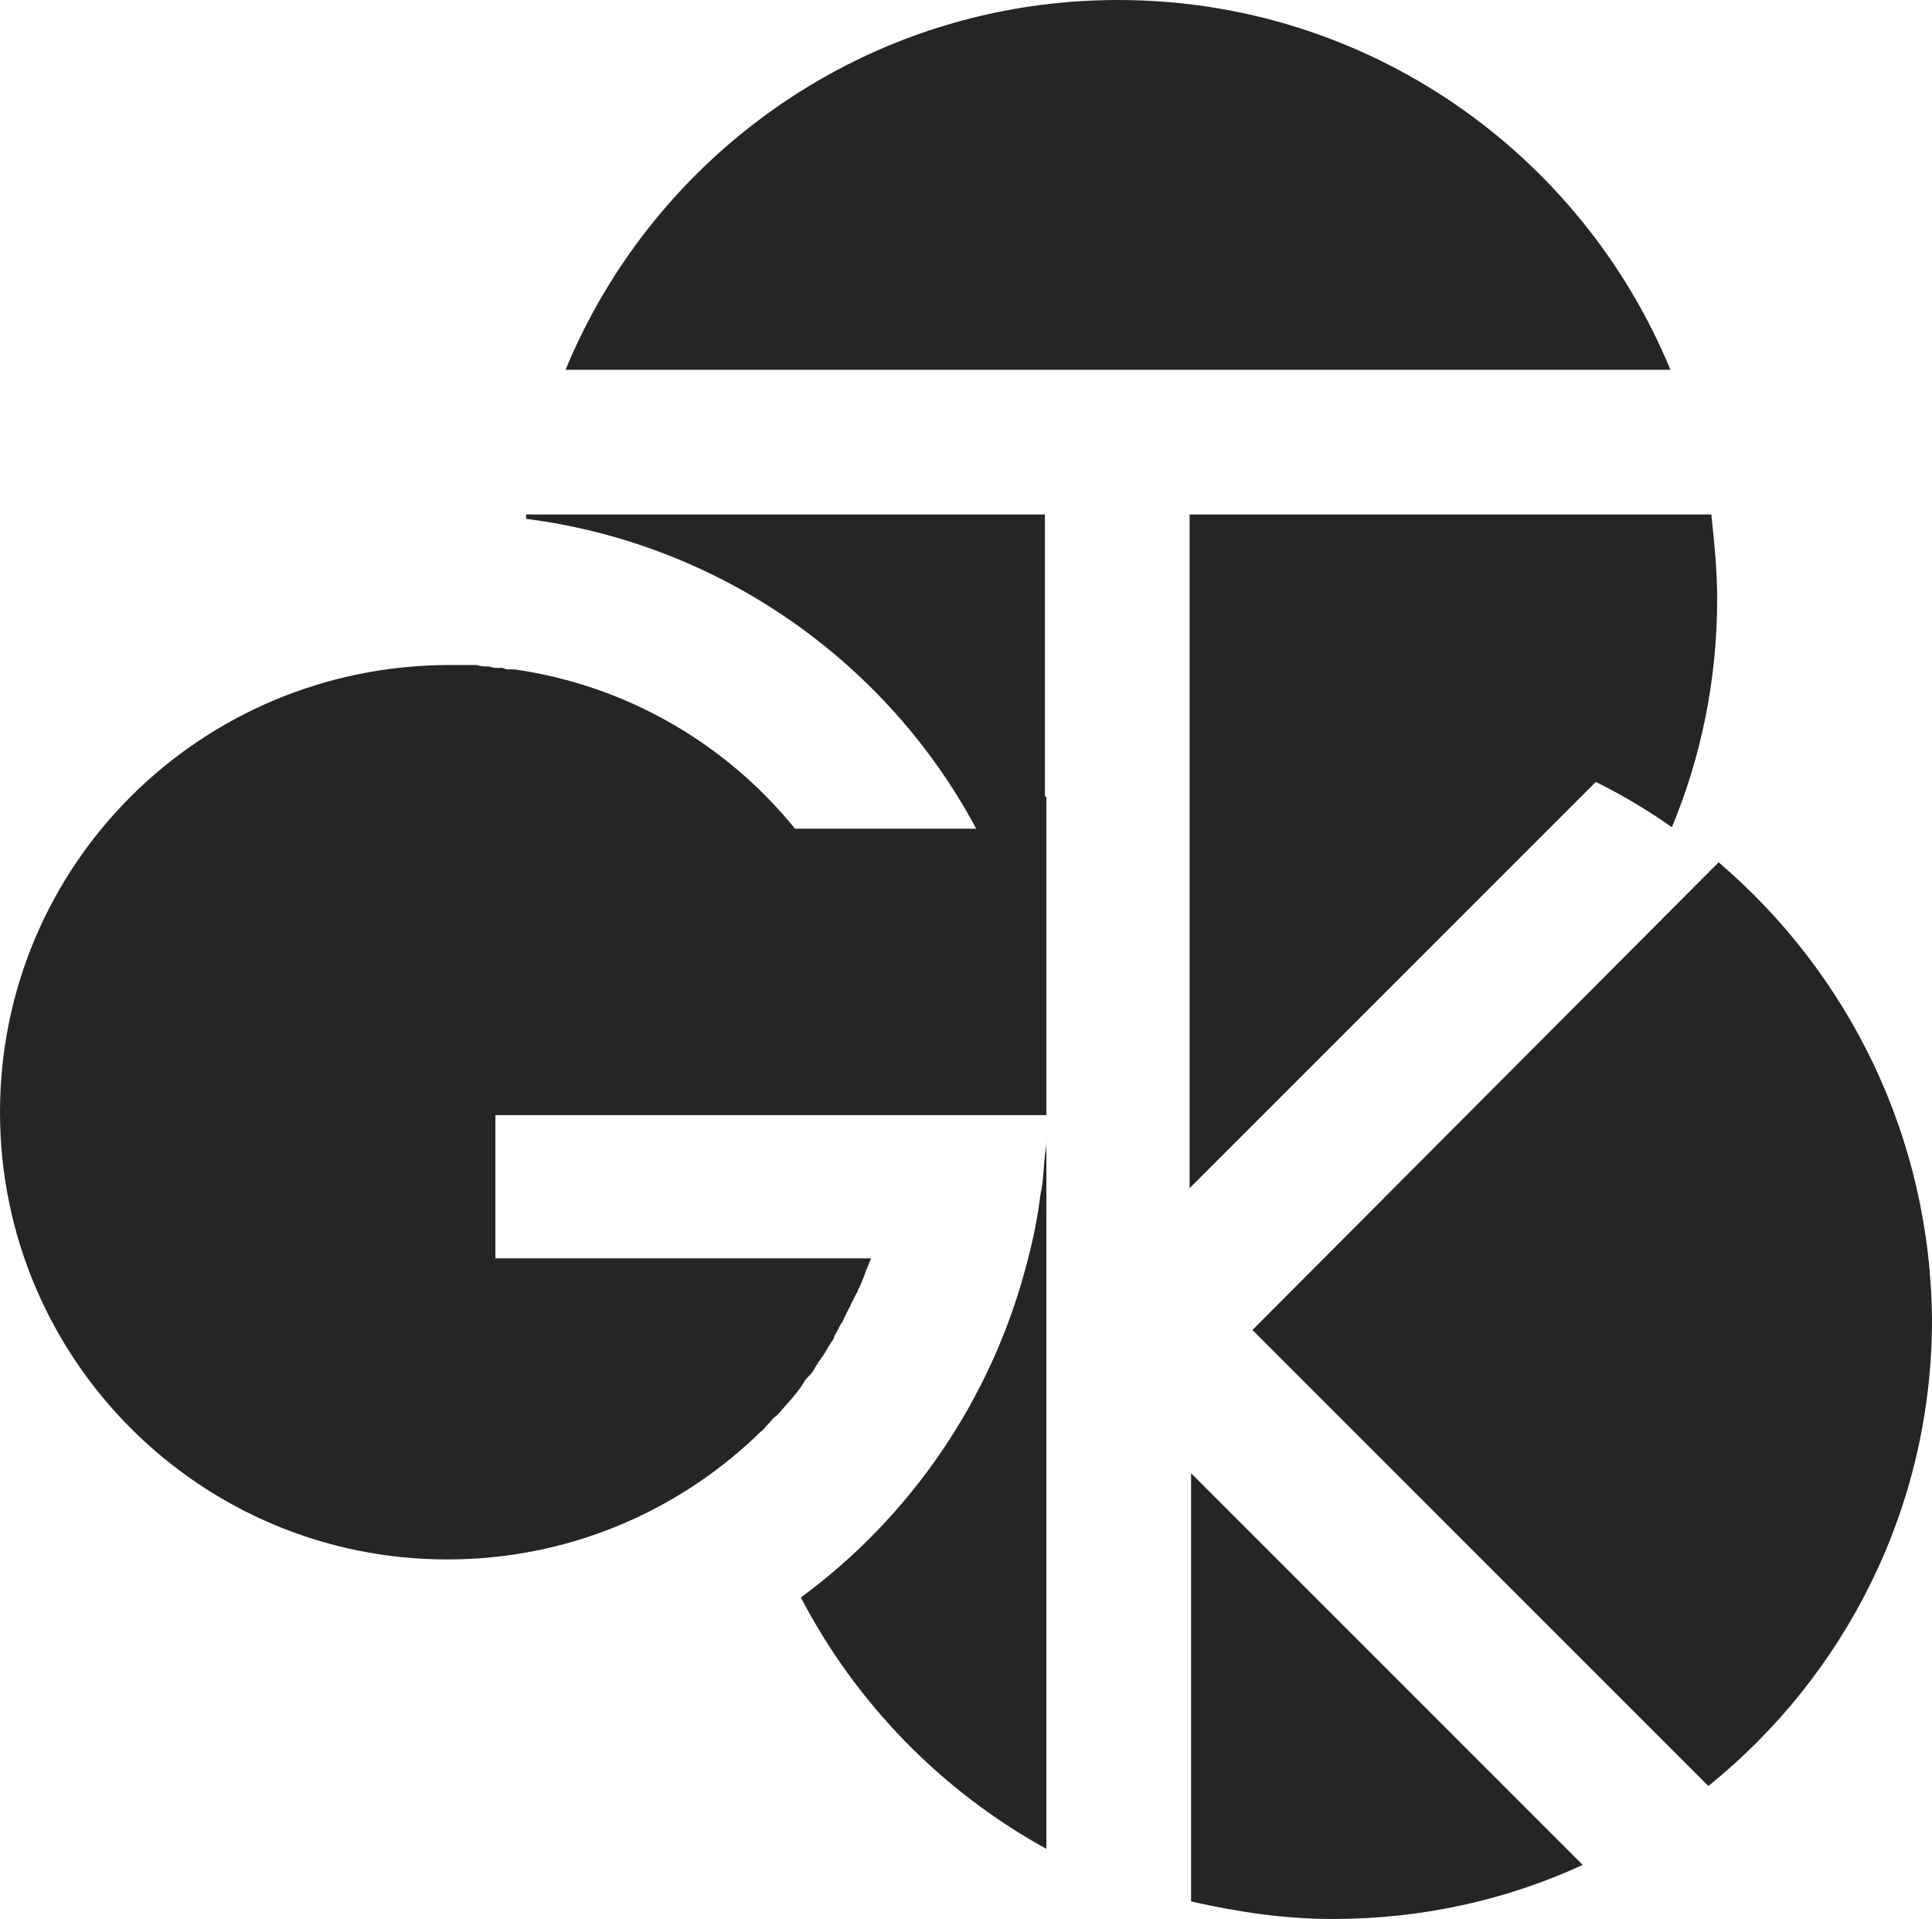
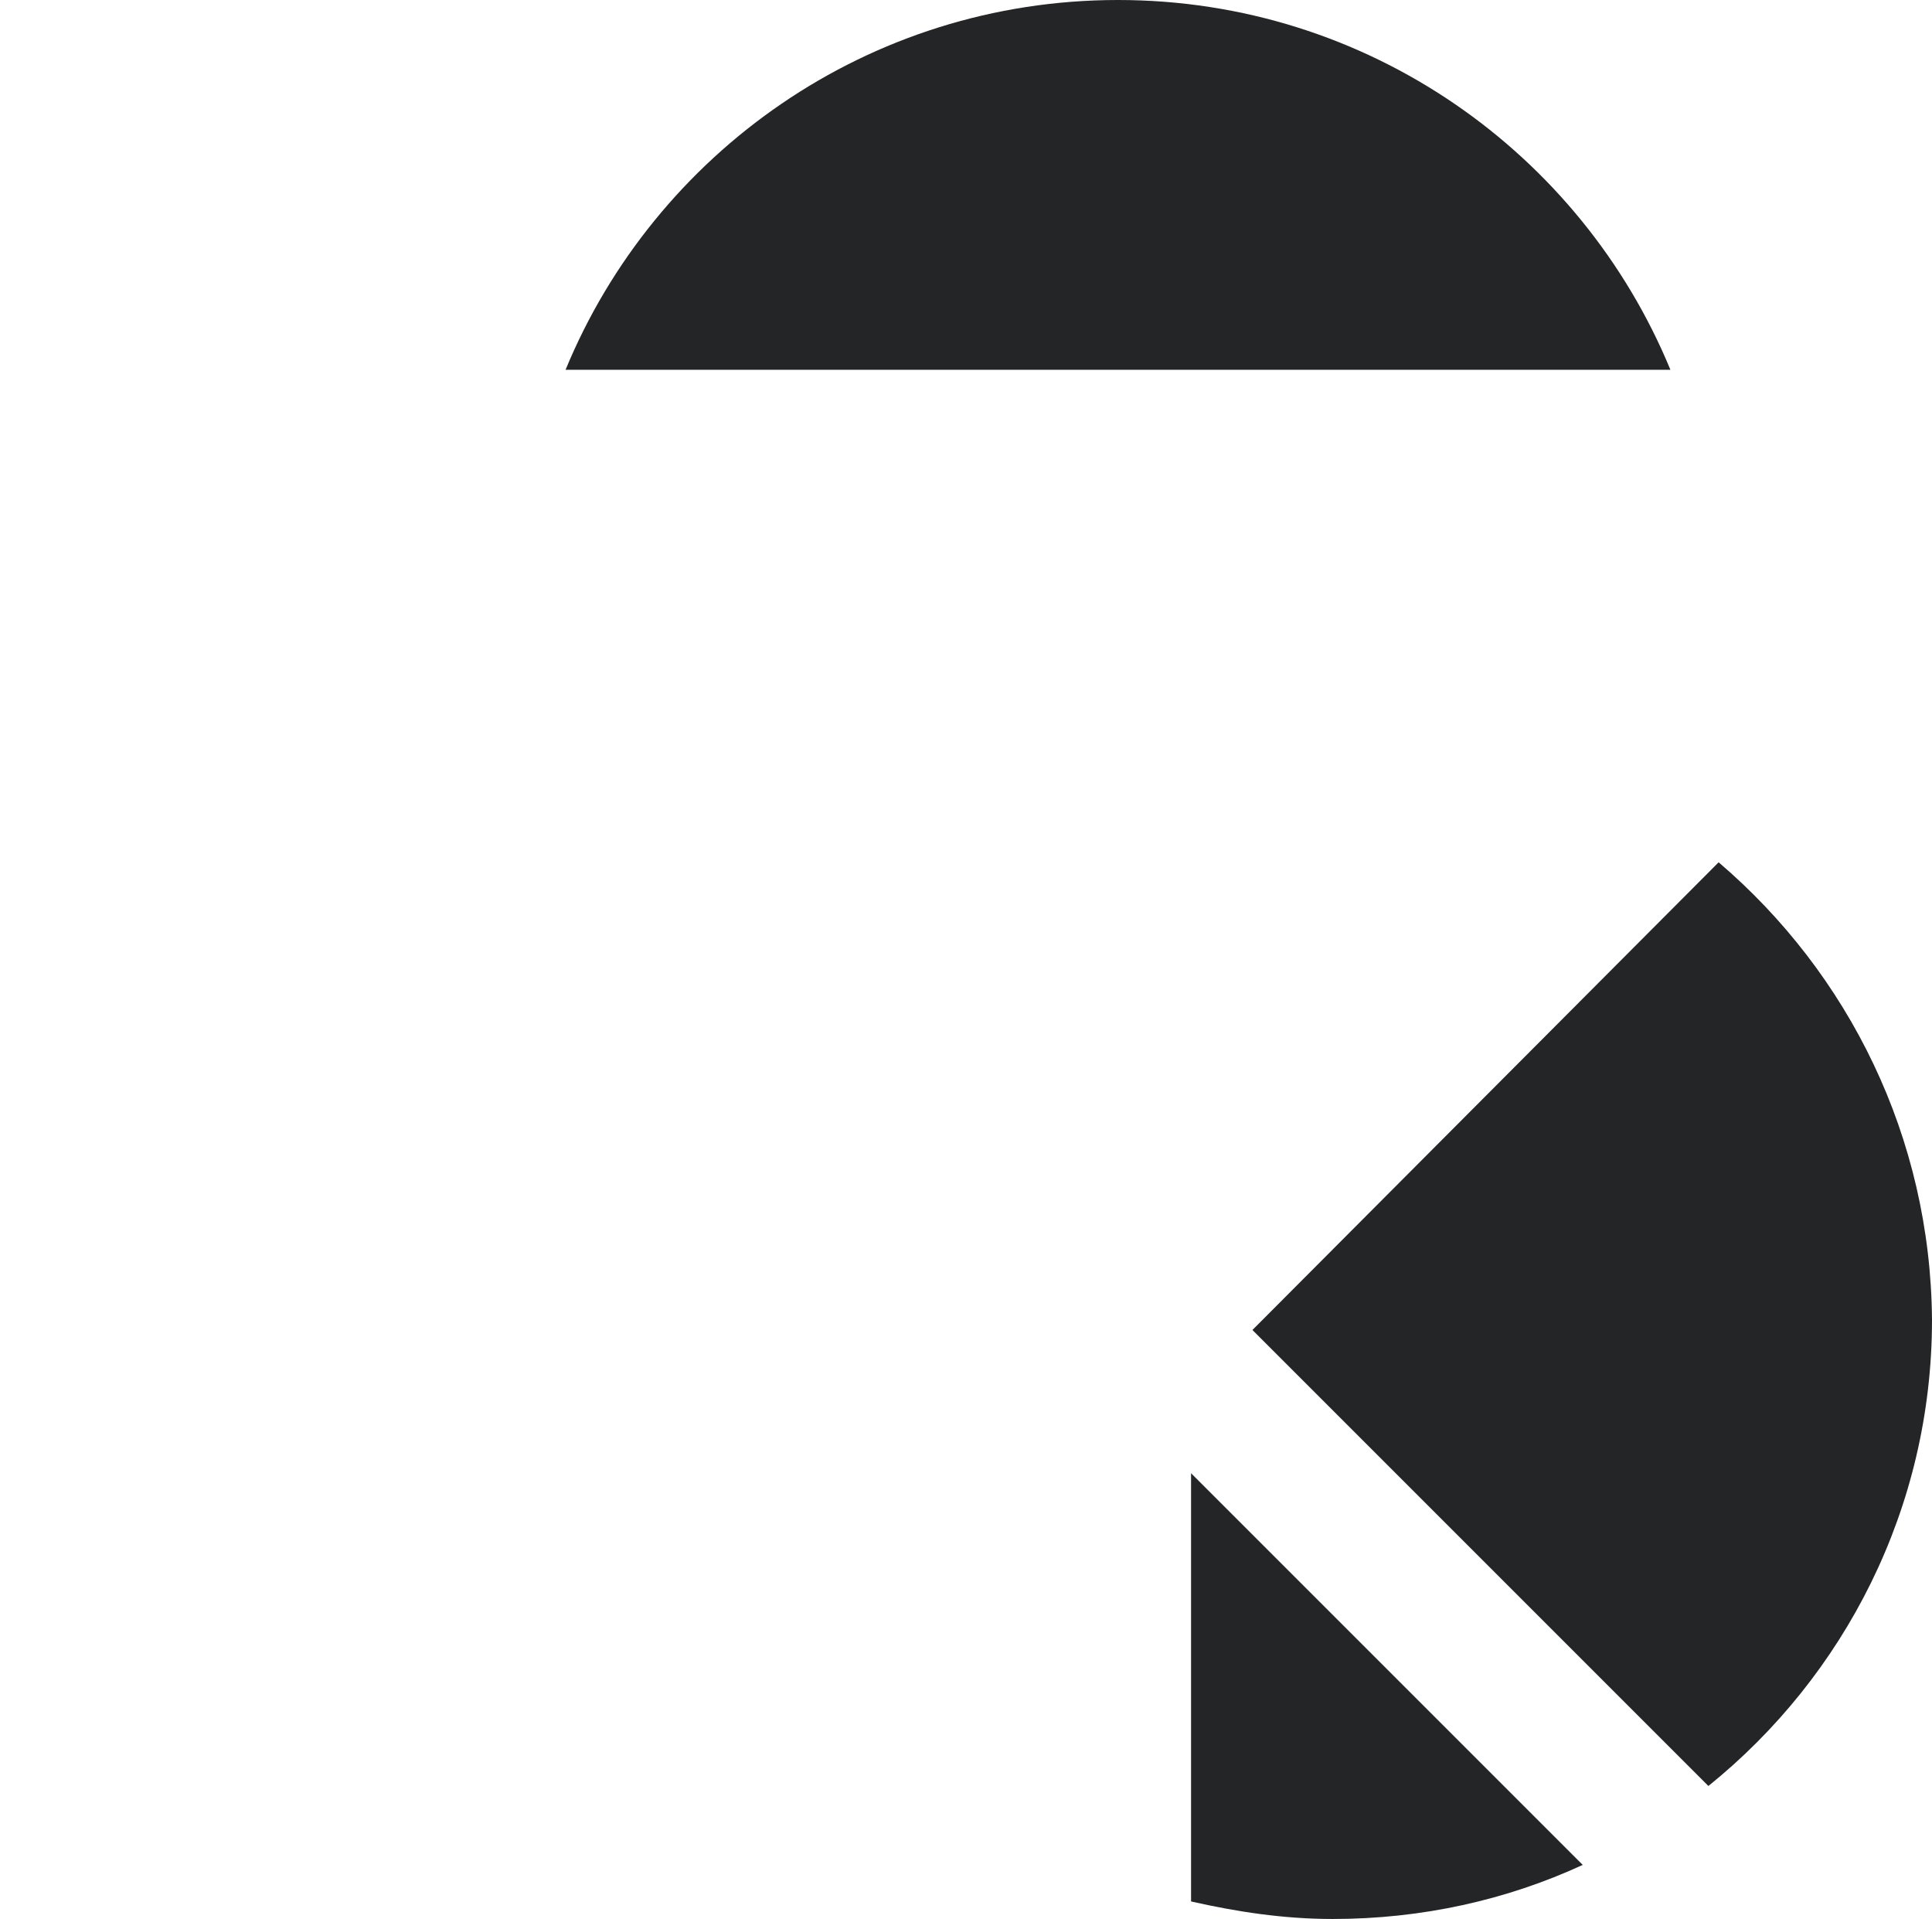
<svg xmlns="http://www.w3.org/2000/svg" id="Layer_1" version="1.1" viewBox="0 0 132.2 131.3">
  <defs>
    <style>
      .st0 {
        fill: #232527;
      }
    </style>
  </defs>
  <path class="st0" d="M71.6,25.3h42.7C108.2,10.5,93.6,0,76.5,0s-31.7,10.5-37.8,25.3h32.9Z" />
  <path class="st0" d="M81.5,130.1c3.1.7,6.3,1.2,9.7,1.2,6.1,0,11.9-1.3,17.1-3.7l-26.8-26.8v29.3Z" />
  <path class="st0" d="M117.6,59l-31.9,32,31.2,31.2c9.3-7.5,15.3-19,15.3-31.9-.1-12.5-5.7-23.7-14.6-31.3Z" />
-   <path class="st0" d="M114.4,56.6c2-4.8,3.1-10.1,3.1-15.6,0-2-.2-3.9-.4-5.8h-35.7v46.1l27.8-27.8c1.8.9,3.5,1.9,5.2,3.1Z" />
-   <path class="st0" d="M71.6,35.2h-35.6v.3c13.3,1.7,24.7,9.8,30.8,21.2h-12.4c-4.7-5.8-11.5-9.8-19.2-10.9h-.3c-.2,0-.3,0-.5-.1h-.3c-.2,0-.4,0-.6-.1h-.1c-.3,0-.5,0-.8-.1h-1.8c-17.1,0-30.8,13.7-30.8,30.6s13.7,30.6,30.6,30.6c8.2,0,15.6-3.2,21.1-8.4q.1-.1.2-.2c.2-.2.4-.3.5-.5q.1-.1.2-.2c.2-.2.3-.4.5-.5q.1-.1.2-.2c.5-.6,1.1-1.2,1.5-1.8.1-.1.1-.2.2-.3.1-.2.2-.3.4-.5.1-.1.2-.2.3-.4.1-.2.2-.3.3-.5.1-.1.2-.3.3-.4.1-.2.2-.3.3-.5s.2-.3.3-.5c.1-.1.2-.3.2-.4.2-.3.3-.6.5-.9.1-.1.1-.2.2-.4l.3-.6c.1-.1.1-.3.2-.4l.3-.6c.1-.1.1-.3.2-.4.1-.2.2-.5.3-.7,0-.1.1-.2.1-.3.1-.3.3-.7.4-1h-25.7v-9.8h37.7v1.5c0,.4,0,.8-.1,1.2v.1c-.1.9-.1,1.7-.3,2.6h0c-.2,1.6-.5,3.1-.9,4.6-2.4,9.4-8,17.5-15.5,23,3.8,7.3,9.7,13.3,16.8,17.2V54.5h-.1v-19.3h.1Z" />
</svg>